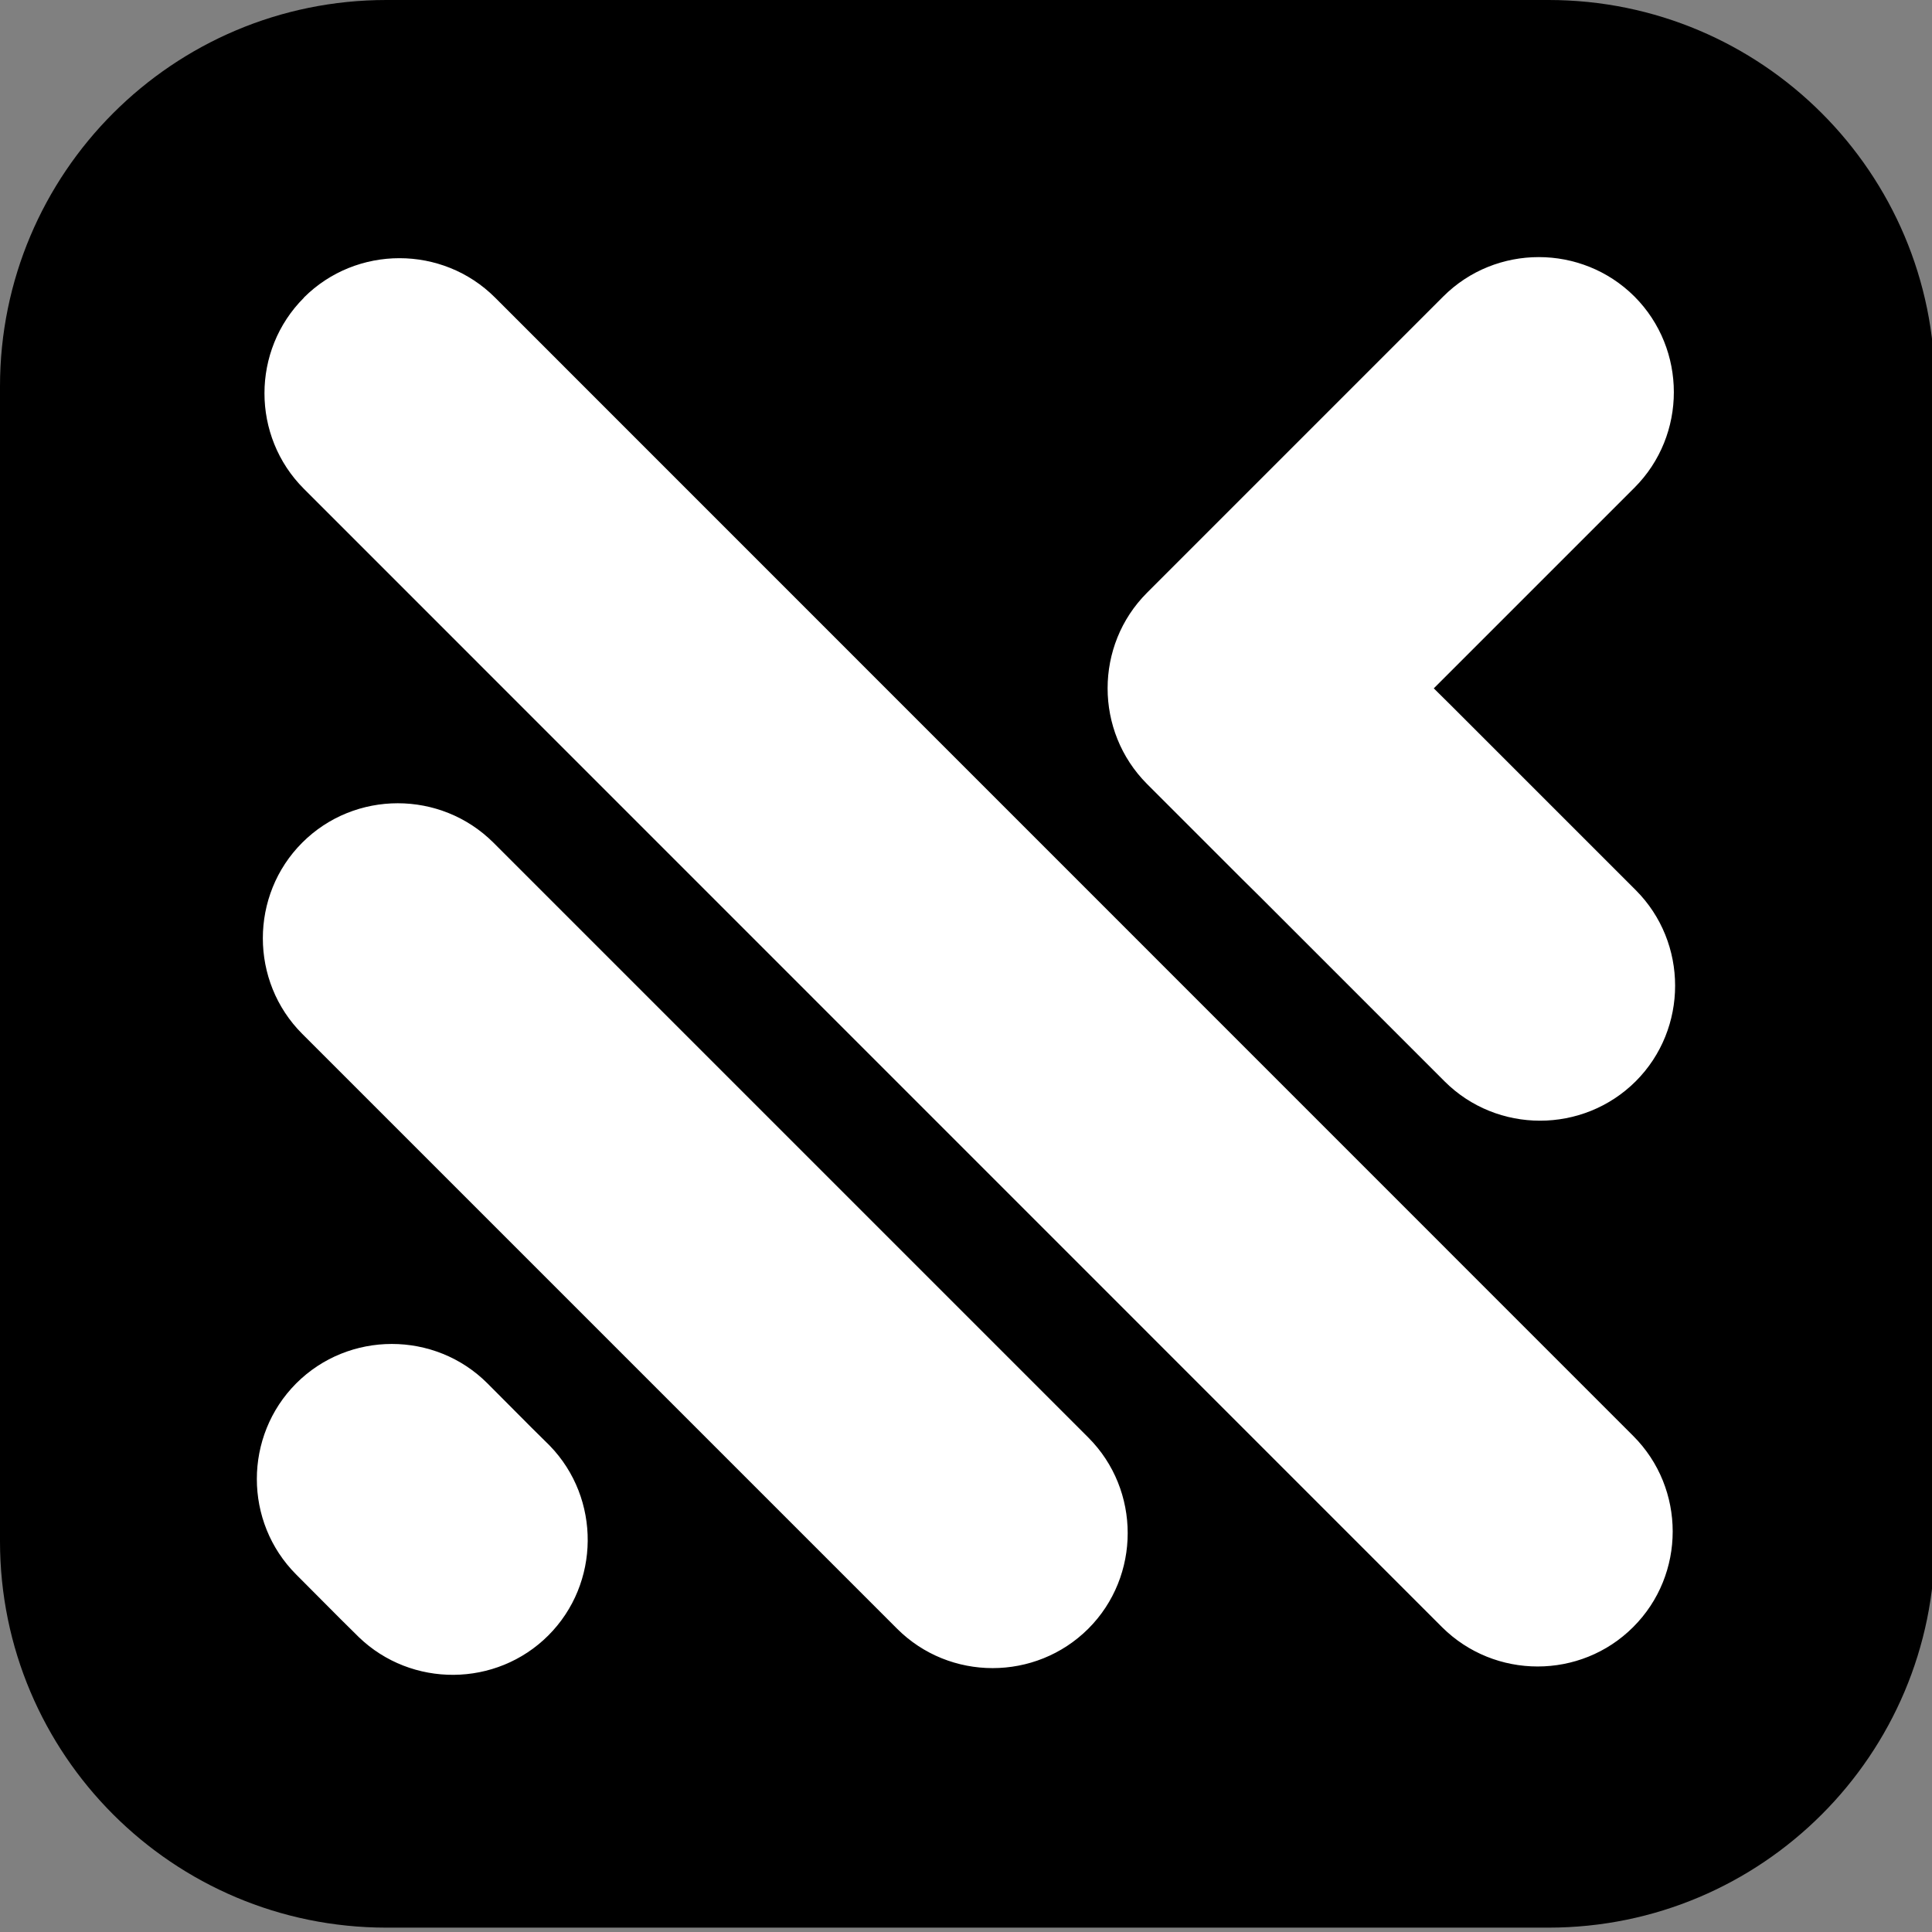
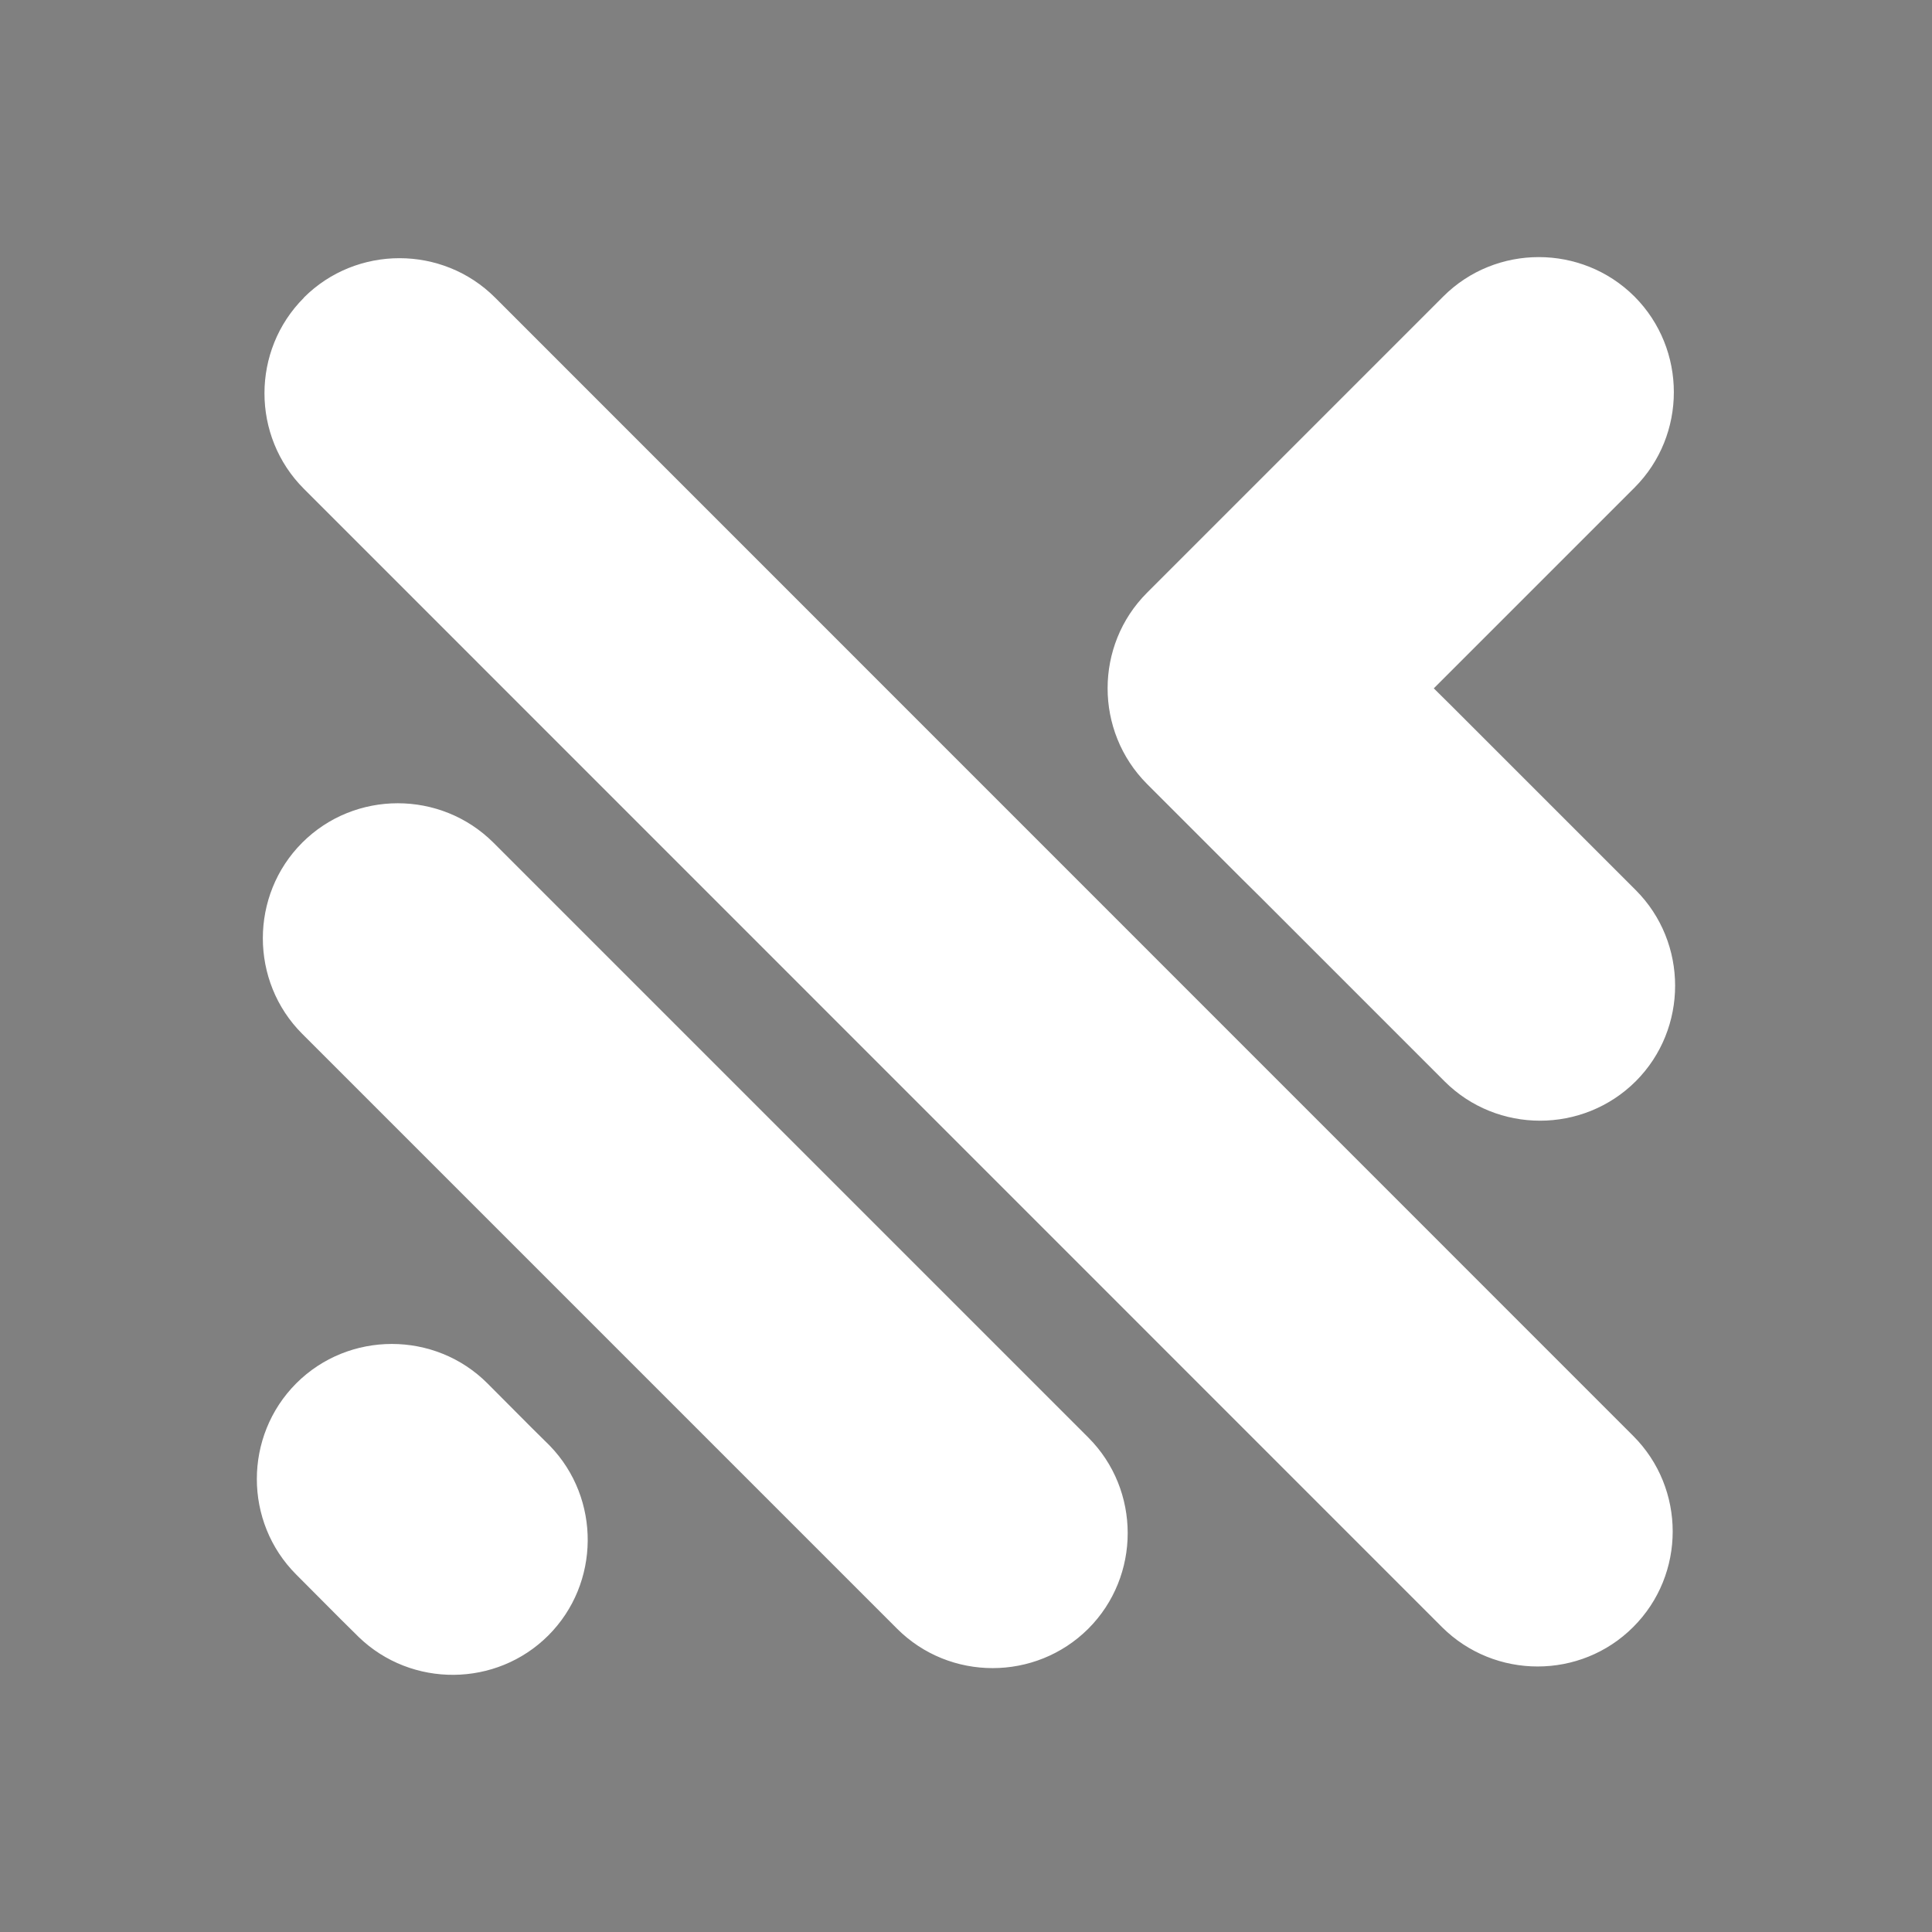
<svg xmlns="http://www.w3.org/2000/svg" width="500" zoomAndPan="magnify" viewBox="0 0 375 375" height="500" preserveAspectRatio="xMidYMid meet">
  <rect x="0" y="0" width="375" height="375" fill="#808080" stroke="none" />
  <defs>
    <clipPath id="9e0ca6aba6">
-       <path d="M 0 0 L 375 0 L 375 374.152 L 0 374.152 Z M 0 0 " clip-rule="nonzero" />
-     </clipPath>
+       </clipPath>
    <clipPath id="defac6d5a3">
      <path d="M 75 0 L 300.566 0 C 341.988 0 375.566 33.578 375.566 75 L 375.566 299.152 C 375.566 340.574 341.988 374.152 300.566 374.152 L 75 374.152 C 33.578 374.152 0 340.574 0 299.152 L 0 75 C 0 33.578 33.578 0 75 0 Z M 75 0 " clip-rule="nonzero" />
    </clipPath>
  </defs>
  <g clip-path="url(#9e0ca6aba6)">
    <g clip-path="url(#defac6d5a3)">
-       <path fill="#000000" d="M 0 0 L 375.566 0 L 375.566 374.152 L 0 374.152 Z M 0 0 " fill-opacity="1" fill-rule="nonzero" />
-     </g>
+       </g>
  </g>
  <path fill="#ffffff" d="M 103.254 277.188 L 106.43 280.328 L 106.746 280.645 C 116.625 290.875 116.516 307.348 106.43 317.438 C 96.34 327.527 79.863 327.633 69.633 317.754 L 69.316 317.438 L 66.141 314.297 L 57.5 305.621 C 47.305 295.426 47.305 278.738 57.5 268.508 C 67.695 258.312 84.414 258.312 94.609 268.508 Z M 278.297 133.609 L 284.895 127.012 L 317.246 94.664 C 327.441 84.469 327.441 67.781 317.246 57.551 C 307.016 47.355 290.328 47.355 280.133 57.551 L 247.785 89.902 L 244.258 93.43 L 241.188 96.496 L 222.633 115.055 C 212.438 125.25 212.438 141.934 222.633 152.164 L 241.188 170.719 L 244.504 174 L 280.379 209.879 C 290.574 220.074 307.262 220.074 317.492 209.879 C 327.688 199.684 327.688 182.961 317.492 172.766 L 281.613 136.891 Z M 58.98 57.797 L 58.98 57.762 C 69.176 47.566 85.898 47.566 96.094 57.762 L 316.996 278.703 C 327.227 288.898 327.227 305.621 316.996 315.816 C 306.801 326.012 290.117 326.012 279.887 315.816 L 58.98 94.875 C 48.785 84.68 48.785 67.992 58.98 57.797 Z M 58.664 163.559 C 68.859 153.363 85.543 153.363 95.773 163.559 L 211.238 279.023 C 221.434 289.215 221.434 305.938 211.238 316.133 C 201.008 326.328 184.32 326.328 174.125 316.133 L 58.664 200.672 C 48.469 190.477 48.469 173.754 58.664 163.559 Z M 58.664 163.559 " fill-opacity="1" fill-rule="evenodd" />
</svg>